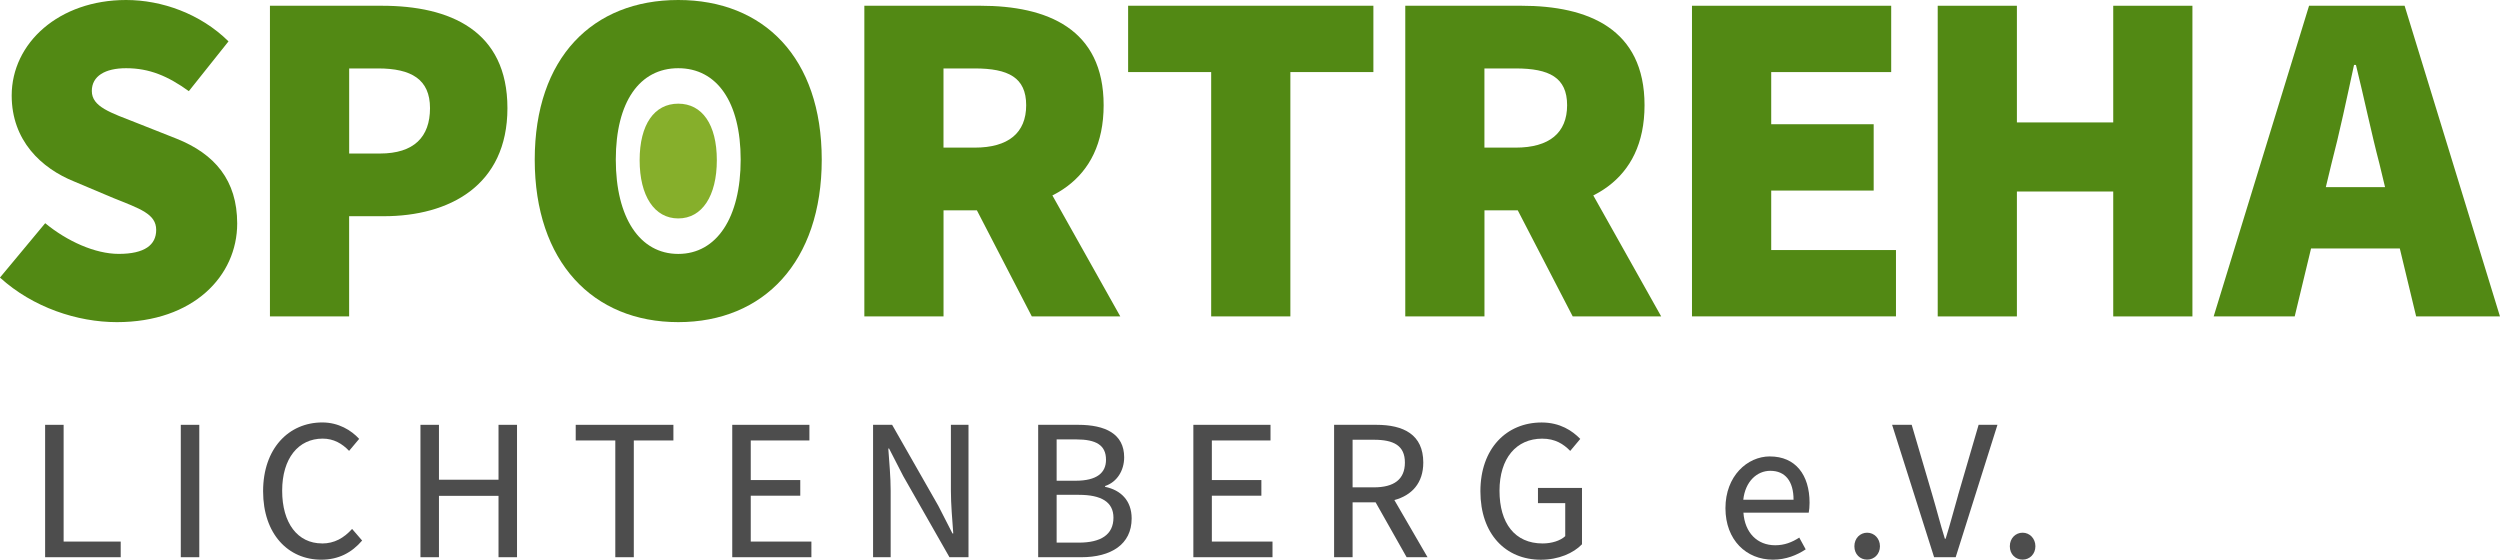
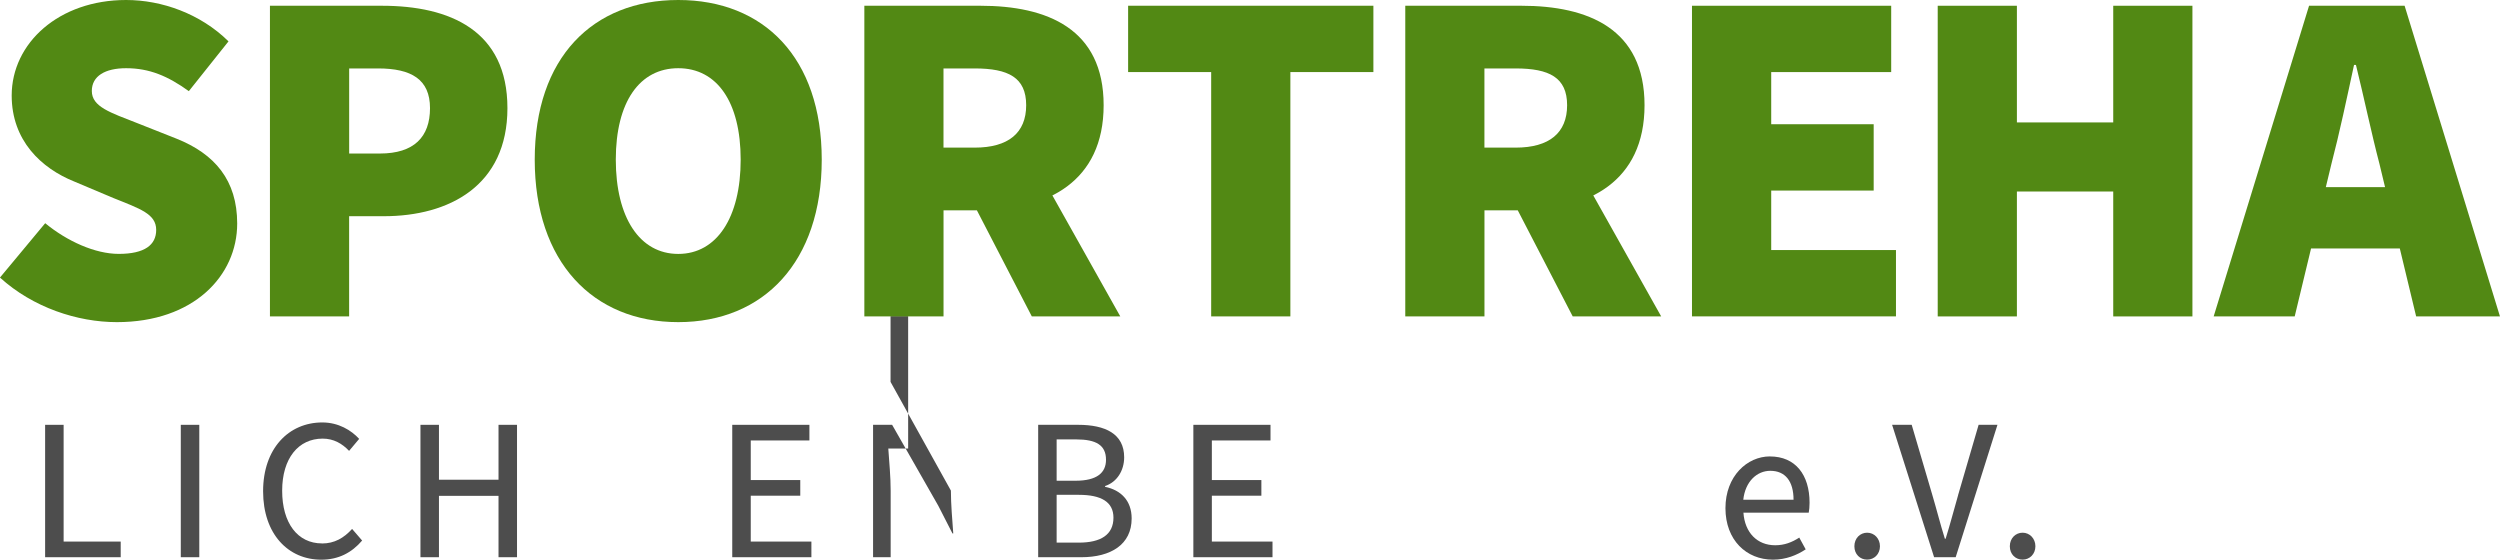
<svg xmlns="http://www.w3.org/2000/svg" id="Ebene_2" data-name="Ebene 2" viewBox="0 0 664.87 148.83">
  <defs>
    <style>
      .cls-1 {
        fill: #528914;
      }

      .cls-1, .cls-2, .cls-3 {
        stroke-width: 0px;
      }

      .cls-2 {
        fill: #4d4d4d;
      }

      .cls-3 {
        fill: #86af2b;
      }
    </style>
  </defs>
  <g id="Ebene_1-2" data-name="Ebene 1">
    <g>
      <g>
        <polygon class="cls-2" points="16.92 112.98 12 112.98 12 148.19 32.1 148.19 32.1 144.03 16.92 144.03 16.92 112.98" />
        <rect class="cls-2" x="48.08" y="112.98" width="4.92" height="35.21" />
        <path class="cls-2" d="m85.64,144.52c-6.48,0-10.6-5.38-10.6-14.02s4.34-13.85,10.77-13.85c2.92,0,5.19,1.32,7.03,3.26l2.68-3.19c-2.1-2.29-5.49-4.37-9.8-4.37-8.93,0-15.75,6.91-15.75,18.3s6.68,18.2,15.47,18.2c4.57,0,8.08-1.84,10.87-5.09l-2.67-3.09c-2.18,2.41-4.7,3.87-8,3.87Z" />
        <polygon class="cls-2" points="132.58 127.58 116.74 127.58 116.74 112.98 111.82 112.98 111.82 148.19 116.74 148.19 116.74 131.87 132.58 131.87 132.58 148.19 137.5 148.19 137.5 112.98 132.58 112.98 132.58 127.58" />
-         <polygon class="cls-2" points="153.11 117.14 163.64 117.14 163.64 148.19 168.56 148.19 168.56 117.14 179.09 117.14 179.09 112.98 153.11 112.98 153.11 117.14" />
        <polygon class="cls-2" points="199.66 131.83 212.83 131.83 212.83 127.67 199.66 127.67 199.66 117.14 215.26 117.14 215.26 112.98 194.74 112.98 194.74 148.19 215.79 148.19 215.79 144.03 199.66 144.03 199.66 131.83" />
-         <path class="cls-2" d="m252.89,130.47c0,3.74.38,7.83.63,11.41h-.21l-3.76-7.35-12.29-21.55h-5.07v35.21h4.68v-17.68c0-3.74-.38-7.62-.63-11.22h.21l3.76,7.32,12.29,21.57h5.07v-35.21h-4.68v17.49Z" />
+         <path class="cls-2" d="m252.89,130.47c0,3.74.38,7.83.63,11.41h-.21l-3.76-7.35-12.29-21.55h-5.07v35.21h4.68v-17.68c0-3.74-.38-7.62-.63-11.22h.21h5.07v-35.21h-4.68v17.49Z" />
        <path class="cls-2" d="m293.89,129.47v-.21c3.24-1.07,5.08-4.2,5.08-7.64,0-6.26-5.04-8.64-12.22-8.64h-10.65v35.21h11.48c7.83,0,13.38-3.36,13.38-10.31,0-4.8-2.93-7.56-7.06-8.41Zm-12.88-12.61h5.21c5.23,0,7.92,1.48,7.92,5.41,0,3.44-2.38,5.58-8.1,5.58h-5.03v-10.99Zm5.92,27.45h-5.92v-12.71h5.92c5.93,0,9.19,1.89,9.19,6.07,0,4.55-3.38,6.64-9.19,6.64Z" />
        <polygon class="cls-2" points="322.29 131.83 335.46 131.83 335.46 127.67 322.29 127.67 322.29 117.14 337.89 117.14 337.89 112.98 317.37 112.98 317.37 148.19 338.42 148.19 338.42 144.03 322.29 144.03 322.29 131.83" />
-         <path class="cls-2" d="m378.52,123.02c0-7.47-5.27-10.04-12.48-10.04h-11.24v35.21h4.92v-14.6h6.12l8.25,14.6h5.56l-8.82-15.2c4.64-1.25,7.69-4.52,7.69-9.97Zm-18.8-6.07h5.67c5.32,0,8.24,1.58,8.24,6.07s-2.92,6.59-8.24,6.59h-5.67v-12.66Z" />
-         <path class="cls-2" d="m409.02,133.81h7.25v8.78c-1.32,1.23-3.63,1.94-6.01,1.94-7.4,0-11.47-5.38-11.47-14.02s4.47-13.85,11.35-13.85c3.47,0,5.68,1.44,7.46,3.26l2.67-3.19c-2.1-2.16-5.37-4.37-10.27-4.37-9.34,0-16.29,6.91-16.29,18.3s6.73,18.2,16.07,18.2c4.75,0,8.67-1.75,10.95-4.11v-14.98h-11.71v4.07Z" />
        <path class="cls-2" d="m470.72,121.38c-6.06,0-11.84,5.25-11.84,13.76s5.58,13.7,12.62,13.7c3.5,0,6.38-1.2,8.72-2.74l-1.71-3.13c-1.93,1.26-3.96,2.04-6.4,2.04-4.79,0-8.08-3.35-8.45-8.67h17.37c.13-.64.22-1.64.22-2.63,0-7.44-3.76-12.32-10.53-12.32Zm-7.1,11.52c.54-4.9,3.67-7.69,7.19-7.69,3.96,0,6.18,2.75,6.18,7.69h-13.37Z" />
        <path class="cls-2" d="m496.57,141.67c-1.88,0-3.4,1.48-3.4,3.61s1.51,3.55,3.4,3.55,3.4-1.48,3.4-3.55-1.52-3.61-3.4-3.61Z" />
        <path class="cls-2" d="m520.76,131.68c-1.19,4.11-2.04,7.49-3.32,11.59h-.21c-1.28-4.1-2.1-7.48-3.32-11.59l-5.5-18.7h-5.21l11.17,35.21h5.74l11.11-35.21h-5.01l-5.46,18.7Z" />
        <path class="cls-2" d="m537.91,141.67c-1.88,0-3.4,1.48-3.4,3.61s1.51,3.55,3.4,3.55,3.4-1.48,3.4-3.55-1.52-3.61-3.4-3.61Z" />
      </g>
      <g>
        <path class="cls-1" d="m0,73.81l12.02-14.45c5.85,4.81,13.29,8.16,19.56,8.16,6.91,0,9.96-2.39,9.96-6.38,0-4.26-4.32-5.63-11.37-8.47l-10.41-4.39c-8.81-3.54-16.65-10.92-16.65-22.88C3.12,11.41,15.71,0,33.54,0,42.97,0,53.28,3.61,60.77,11l-10.55,13.24c-5.55-4-10.47-6.1-16.68-6.1-5.61,0-9.12,2.1-9.12,6.05,0,4.22,4.88,5.73,12.3,8.64l10.16,4.02c10.24,4.07,16.2,11.09,16.2,22.59,0,13.92-11.63,26.23-31.99,26.23-10.5,0-22.32-3.88-31.1-11.85Z" />
        <path class="cls-1" d="m71.79,1.53h29.78c18.08,0,33.38,6.58,33.38,27.23s-15.53,28.74-32.87,28.74h-9.23v26.65h-21.06V1.53Zm29.25,39.3c9.05,0,13.32-4.39,13.32-12.07s-5-10.56-13.82-10.56h-7.68v22.63h8.19Z" />
        <path class="cls-1" d="m180.38,0c-22.73,0-38.17,15.31-38.17,42.46s15.44,43.21,38.17,43.21,38.16-16.06,38.16-43.21S203.1,0,180.38,0Zm0,67.53c-10.26,0-16.61-9.68-16.61-25.07s6.35-24.32,16.61-24.32,16.6,8.93,16.6,24.32-6.35,25.07-16.6,25.07Z" />
-         <path class="cls-3" d="m190.64,42.6c0,9.51-3.92,15.49-10.26,15.49s-10.27-5.98-10.27-15.49,3.92-15.03,10.27-15.03,10.26,5.52,10.26,15.03Z" />
        <path class="cls-1" d="m229.86,1.53h30.89c17.73,0,32.76,6.1,32.76,26.45s-15.03,27.95-32.76,27.95h-9.82v28.21h-21.06V1.53Zm29.36,37.73c8.94,0,13.69-3.91,13.69-11.28s-4.75-9.78-13.69-9.78h-8.3v21.06h8.3Zm-2.28,11.15l14.29-13.85,26.71,47.59h-23.53l-17.46-33.73Z" />
        <path class="cls-1" d="m322.1,19.17h-22.08V1.53h65.23v17.64h-22.08v64.97h-21.06V19.17Z" />
        <path class="cls-1" d="m373.72,1.53h30.89c17.73,0,32.75,6.1,32.75,26.45s-15.03,27.95-32.75,27.95h-9.82v28.21h-21.06V1.53Zm29.36,37.73c8.94,0,13.69-3.91,13.69-11.28s-4.75-9.78-13.69-9.78h-8.3v21.06h8.3Zm-2.29,11.15l14.29-13.85,26.71,47.59h-23.53l-17.47-33.73Z" />
        <path class="cls-1" d="m449.98,1.53h52.98v17.64h-31.91v13.87h27.25v17.64h-27.25v15.82h33.18v17.64h-54.25V1.53Z" />
        <path class="cls-1" d="m515.33,1.53h21.06v31.03h25.62V1.53h21.06v82.62h-21.06v-33.22h-25.62v33.22h-21.06V1.53Z" />
        <path class="cls-1" d="m614.09,1.53h25.41l25.36,82.62h-22.29l-9.76-40.58c-2.1-7.98-4.18-17.95-6.25-26.3h-.51c-1.83,8.47-3.91,18.32-6.01,26.3l-9.77,40.58h-21.55L614.09,1.53Zm-7.55,48.23h40.25v16.31h-40.25v-16.31Z" />
      </g>
    </g>
  </g>
</svg>